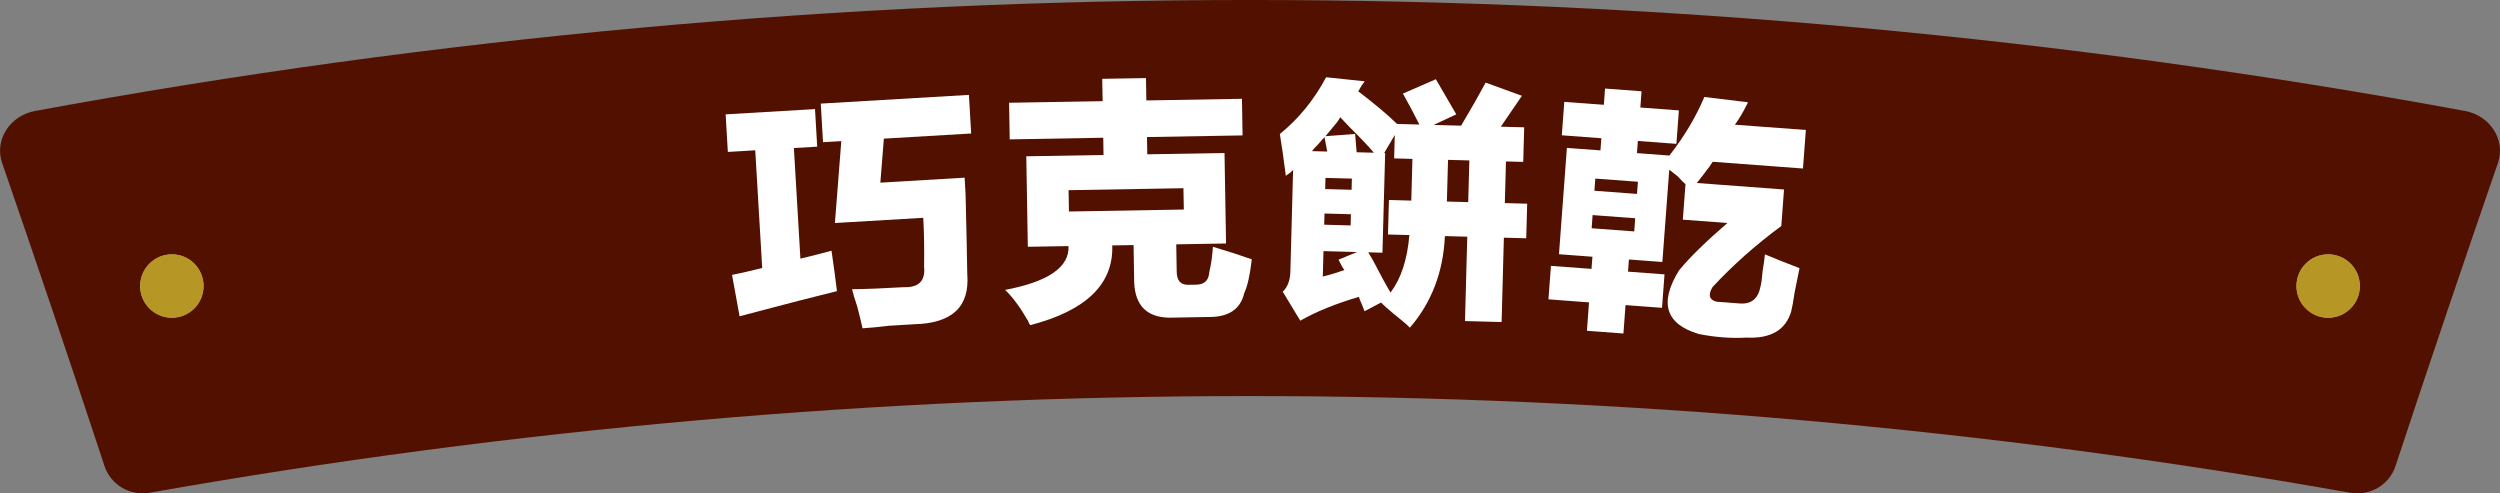
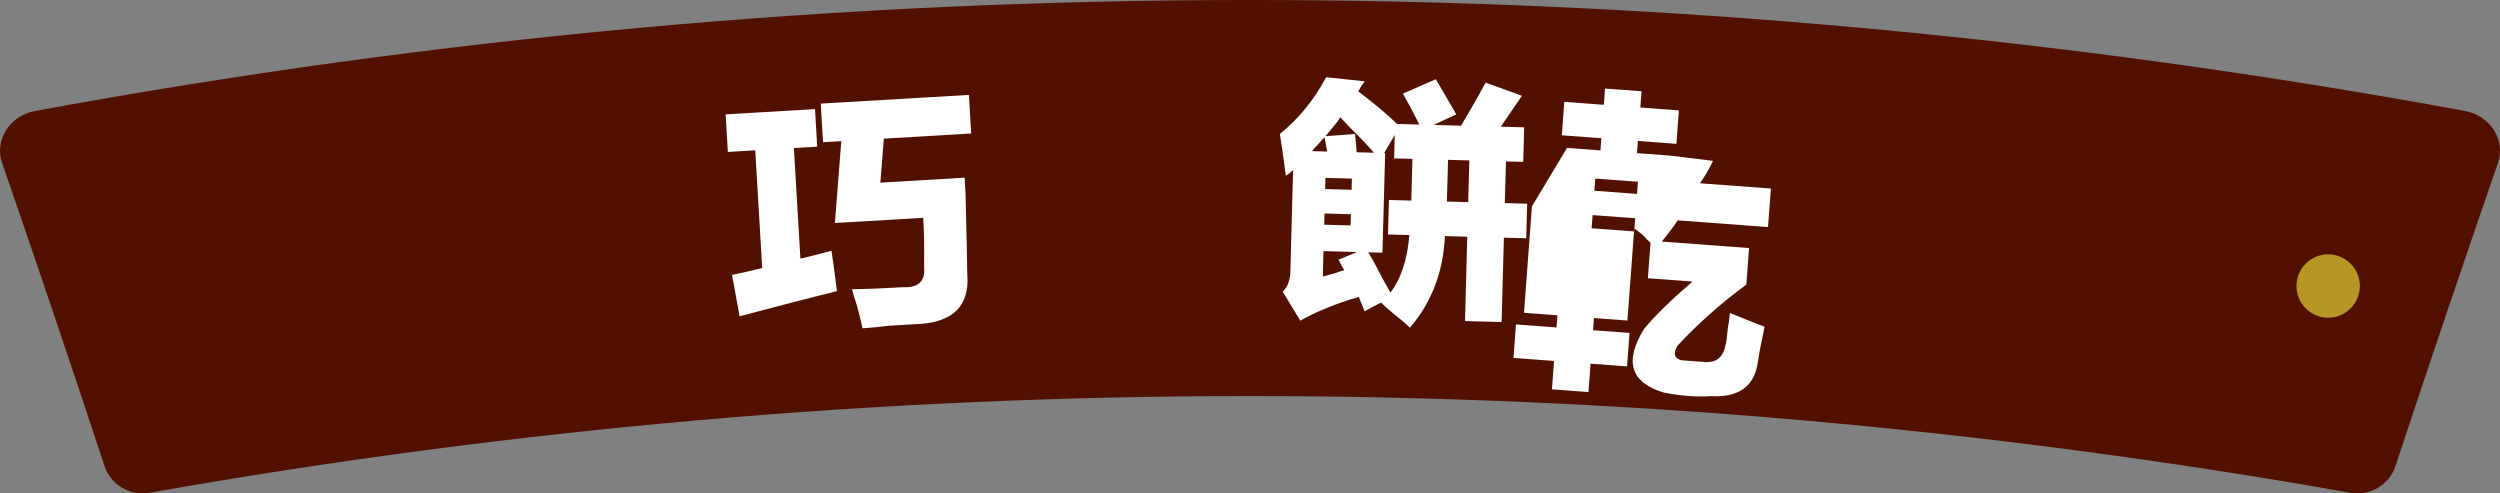
<svg xmlns="http://www.w3.org/2000/svg" id="_レイヤー_2" data-name="レイヤー 2" viewBox="0 0 441.81 87.19">
  <rect x="0" y="0" width="441.81" height="87.19" fill="#808080" stroke="none" />
  <defs>
    <style>
      .cls-1 {
        fill: #d2bc5f;
      }

      .cls-2 {
        fill: #521100;
      }

      .cls-3 {
        fill: #b69726;
      }

      .cls-4 {
        fill: #fff;
      }
    </style>
  </defs>
  <g id="_レイヤー_2-2" data-name="レイヤー 2">
    <g>
      <g>
        <path class="cls-2" d="M415.35,87.08c-128.63-22.78-260.27-22.78-388.9,0-3.47.61-6.87-1.39-7.98-4.71C12.57,64.48,6.53,46.62.37,28.79c-1.39-4.01,1.34-8.35,5.82-9.18,141.95-26.15,287.49-26.15,429.44,0,4.48.83,7.21,5.16,5.82,9.18-6.16,17.83-12.2,35.69-18.11,53.58-1.1,3.32-4.5,5.33-7.98,4.71Z" />
        <g>
          <g>
-             <circle class="cls-1" cx="30.37" cy="50.55" r="5.6" />
-             <path class="cls-1" d="M411.44,44.95c-3.09,0-5.6,2.51-5.6,5.6s2.51,5.6,5.6,5.6,5.6-2.51,5.6-5.6-2.51-5.6-5.6-5.6Z" />
-           </g>
+             </g>
          <g>
-             <circle class="cls-3" cx="30.37" cy="50.55" r="5.6" />
            <path class="cls-3" d="M411.44,44.95c-3.09,0-5.6,2.51-5.6,5.6s2.51,5.6,5.6,5.6,5.6-2.51,5.6-5.6-2.51-5.6-5.6-5.6Z" />
          </g>
        </g>
      </g>
      <g>
        <path class="cls-4" d="M130.7,55.88l-1.33-7.3c.95-.17,2.72-.58,5.33-1.21l-1.23-20.81-4.84.29-.39-6.64,15.79-.93.39,6.64-4.12.24,1.15,19.55c2.01-.48,3.84-.95,5.5-1.4.4,2.74.72,5.12.96,7.14-3.31.8-9.05,2.28-17.2,4.44ZM145.04,18.31l26.19-1.54.4,6.82-15.43.91-.62,7.78,14.89-.88c.04.6.09,1.56.17,2.87.17,6.95.27,11.68.3,14.2.46,5.73-2.67,8.68-9.38,8.83-1.08.06-2.57.15-4.48.27-1.91.23-3.46.38-4.65.45-.17-.83-.49-2.13-.95-3.9-.44-1.29-.74-2.3-.9-3.01,2.4-.02,5.45-.14,9.16-.36,2.64.09,3.83-1.12,3.57-3.63.05-3.24,0-6.12-.15-8.63l-15.61.92,1.13-14.47-3.23.19-.4-6.82Z" />
-         <path class="cls-4" d="M177.64,51.23c7.64-1.45,11.37-4.03,11.19-7.74l-7.19.12-.27-15.99,13.65-.23-.05-3.05-16.53.29-.11-6.47,16.53-.28-.07-3.95,7.73-.13.07,3.95,16.89-.29.11,6.47-16.89.29.05,3.05,13.65-.23.27,15.99-8.8.15.08,4.85c.03,1.56.7,2.32,2.02,2.3l1.44-.02c1.44-.03,2.2-.76,2.3-2.2.33-1.44.55-2.94.64-4.5,2.65.79,4.94,1.53,6.87,2.22-.31,2.76-.76,4.75-1.33,5.95-.67,2.89-2.8,4.3-6.4,4.24l-6.83.12c-3.95-.05-6.03-2.12-6.22-6.18l-.11-6.65-3.77.06c.24,6.82-4.59,11.52-14.49,14.09-.12-.12-.25-.35-.37-.71-1.36-2.38-2.71-4.21-4.05-5.5ZM209.21,37.03l-.07-3.77-20.3.35.07,3.77,20.3-.35Z" />
        <path class="cls-4" d="M268.97,16.92c-1.12,1.65-2.37,3.47-3.74,5.47l4.13.11-.17,6.11-3.05-.08-.2,7.36,3.95.11-.17,6.11-3.95-.11-.4,14.91-6.47-.17.4-14.91-3.95-.11c-.29,6.35-2.36,11.74-6.19,16.19-.47-.49-1.4-1.3-2.81-2.41-1.06-.87-1.82-1.55-2.28-2.04l-2.92,1.54c-.11-.25-.28-.67-.5-1.27-.23-.49-.4-.91-.5-1.27-4.11,1.21-7.56,2.61-10.36,4.21l-3.1-5.12c.86-.81,1.31-2,1.35-3.56l.48-17.96c-.12.12-.31.29-.55.53-.37.23-.61.4-.73.52-.4-3.12-.75-5.59-1.06-7.4,3.31-2.67,6.03-6.01,8.18-10.03l6.81.72c-.37.47-.75,1.06-1.13,1.77,2.93,2.24,5.22,4.16,6.85,5.76l3.95.11c-.91-1.82-1.88-3.64-2.91-5.47l5.82-2.54c1.14,1.95,2.35,4.02,3.61,6.21l-4,1.87,4.85.13c1.76-2.95,3.2-5.49,4.34-7.61l6.41,2.33ZM234.08,24.25c-.25.23-.62.64-1.11,1.23-.49.47-.86.88-1.11,1.23l2.69.07-.47-2.53ZM233.77,48.87c1.33-.32,2.59-.71,3.81-1.15-.35-.49-.69-1.1-1.03-1.83l3.27-1.35-5.93-.16-.12,4.49ZM234.02,39.71l4.67.13.05-1.98-4.67-.13-.05,1.98ZM234.24,31.44l-.05,1.97,4.67.13.05-1.98-4.67-.12ZM234.26,24.07l5.22-.4.27,3.24,3.05.08c-.81-.98-2.21-2.46-4.2-4.43-.82-.86-1.4-1.47-1.75-1.84-.13.24-.32.53-.56.88-.5.59-1.18,1.41-2.04,2.46ZM245.29,41.45l.17-6.11,3.95.11.2-7.37-3.23-.09.11-4.13-1.88,3.19h.18s-.48,17.61-.48,17.61l-2.51-.07c.23.37.52.86.86,1.46,1.25,2.43,2.28,4.32,3.08,5.65,1.86-2.47,2.97-5.85,3.33-10.16l-3.77-.1ZM255.9,28.25l-.2,7.37,3.77.1.2-7.37-3.77-.1Z" />
-         <path class="cls-4" d="M276.93,26.14l5.91.44.16-2.15-6.99-.52.44-5.91,6.99.52.21-2.87,6.45.48-.21,2.87,6.81.51-.44,5.91-6.81-.51-.16,2.15,5.73.43c2.66-3.41,4.71-6.86,6.18-10.35l7.68.93c0,.12-.08.29-.22.52-.57,1.16-1.25,2.31-2.06,3.45l12.54.93-.51,6.81-15.95-1.19c-.28.46-.81,1.2-1.61,2.22-.53.68-.93,1.19-1.2,1.53l15.41,1.15-.48,6.45c-4.58,3.38-8.63,6.99-12.16,10.8-.82,1.38-.59,2.24.71,2.58,1.31.1,2.69.2,4.12.31,2.03.15,3.24-.84,3.65-2.97.16-.59.29-1.54.39-2.85.21-1.19.34-2.14.39-2.86,2.1.88,4.14,1.69,6.12,2.44-.2,1.07-.49,2.49-.86,4.26-.25,1.67-.45,2.79-.61,3.38-.97,3.29-3.6,4.84-7.91,4.63-2.66.16-5.46-.05-8.42-.63-5.88-1.76-7.04-5.51-3.49-11.25,1.85-2.26,4.7-5.05,8.55-8.37l-7.88-.59.47-6.27c-.34-.27-.79-.72-1.34-1.36-.68-.53-1.19-.93-1.53-1.2l-1.22,16.31-5.91-.44-.16,2.15,6.45.48-.44,5.91-6.45-.48-.37,5.02-6.45-.48.37-5.02-7.17-.54.44-5.91,7.17.53.16-2.15-5.91-.44,1.4-18.81ZM281.28,40.34l7.53.56.17-2.33-7.53-.56-.17,2.33ZM289.46,32.12l-7.53-.56-.16,2.15,7.53.56.16-2.15Z" />
+         <path class="cls-4" d="M276.93,26.14l5.91.44.16-2.15-6.99-.52.44-5.91,6.99.52.21-2.87,6.45.48-.21,2.87,6.81.51-.44,5.91-6.81-.51-.16,2.15,5.73.43l7.68.93c0,.12-.08.29-.22.52-.57,1.16-1.25,2.31-2.06,3.45l12.54.93-.51,6.81-15.95-1.19c-.28.46-.81,1.2-1.61,2.22-.53.68-.93,1.19-1.2,1.53l15.41,1.15-.48,6.45c-4.58,3.38-8.63,6.99-12.16,10.8-.82,1.38-.59,2.24.71,2.58,1.31.1,2.69.2,4.12.31,2.03.15,3.24-.84,3.65-2.97.16-.59.29-1.54.39-2.85.21-1.19.34-2.14.39-2.86,2.1.88,4.14,1.69,6.12,2.44-.2,1.07-.49,2.49-.86,4.26-.25,1.67-.45,2.79-.61,3.38-.97,3.29-3.6,4.84-7.91,4.63-2.66.16-5.46-.05-8.42-.63-5.88-1.76-7.04-5.51-3.49-11.25,1.85-2.26,4.7-5.05,8.55-8.37l-7.88-.59.47-6.27c-.34-.27-.79-.72-1.34-1.36-.68-.53-1.19-.93-1.53-1.2l-1.22,16.31-5.91-.44-.16,2.15,6.45.48-.44,5.91-6.45-.48-.37,5.02-6.45-.48.37-5.02-7.17-.54.44-5.91,7.17.53.16-2.15-5.91-.44,1.4-18.81ZM281.28,40.34l7.53.56.17-2.33-7.53-.56-.17,2.33ZM289.46,32.12l-7.53-.56-.16,2.15,7.53.56.16-2.15Z" />
      </g>
    </g>
  </g>
</svg>